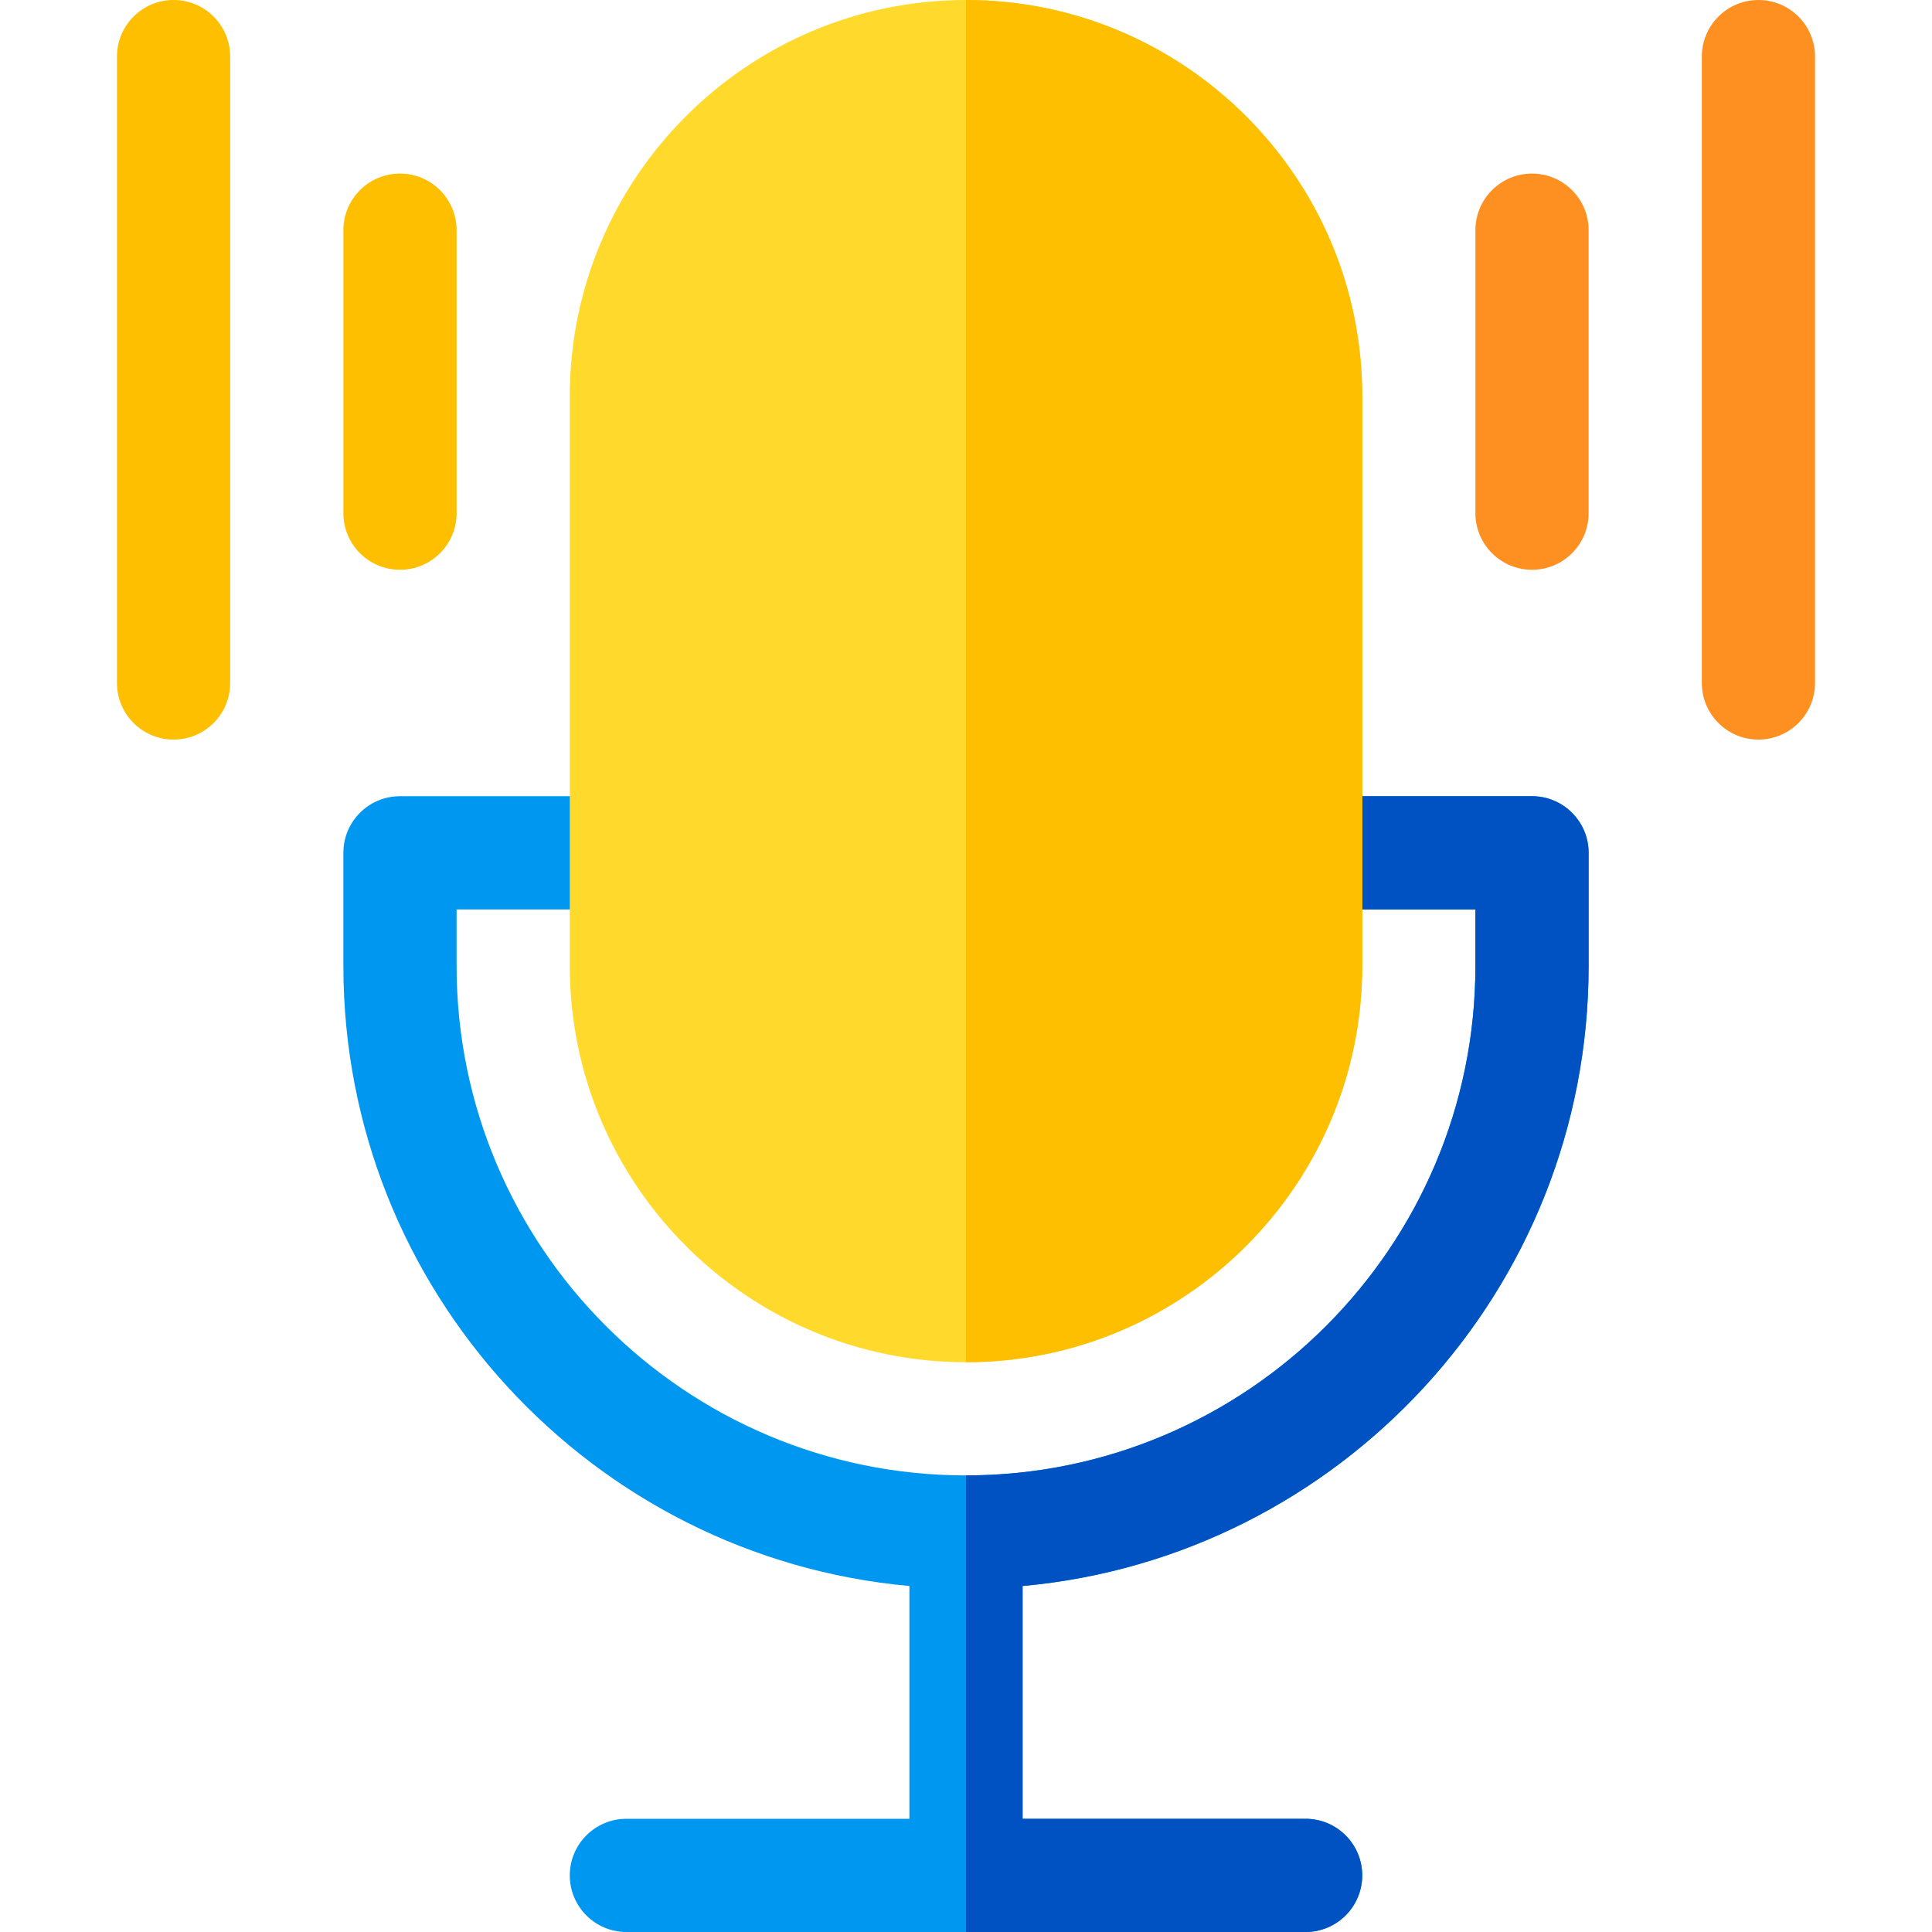
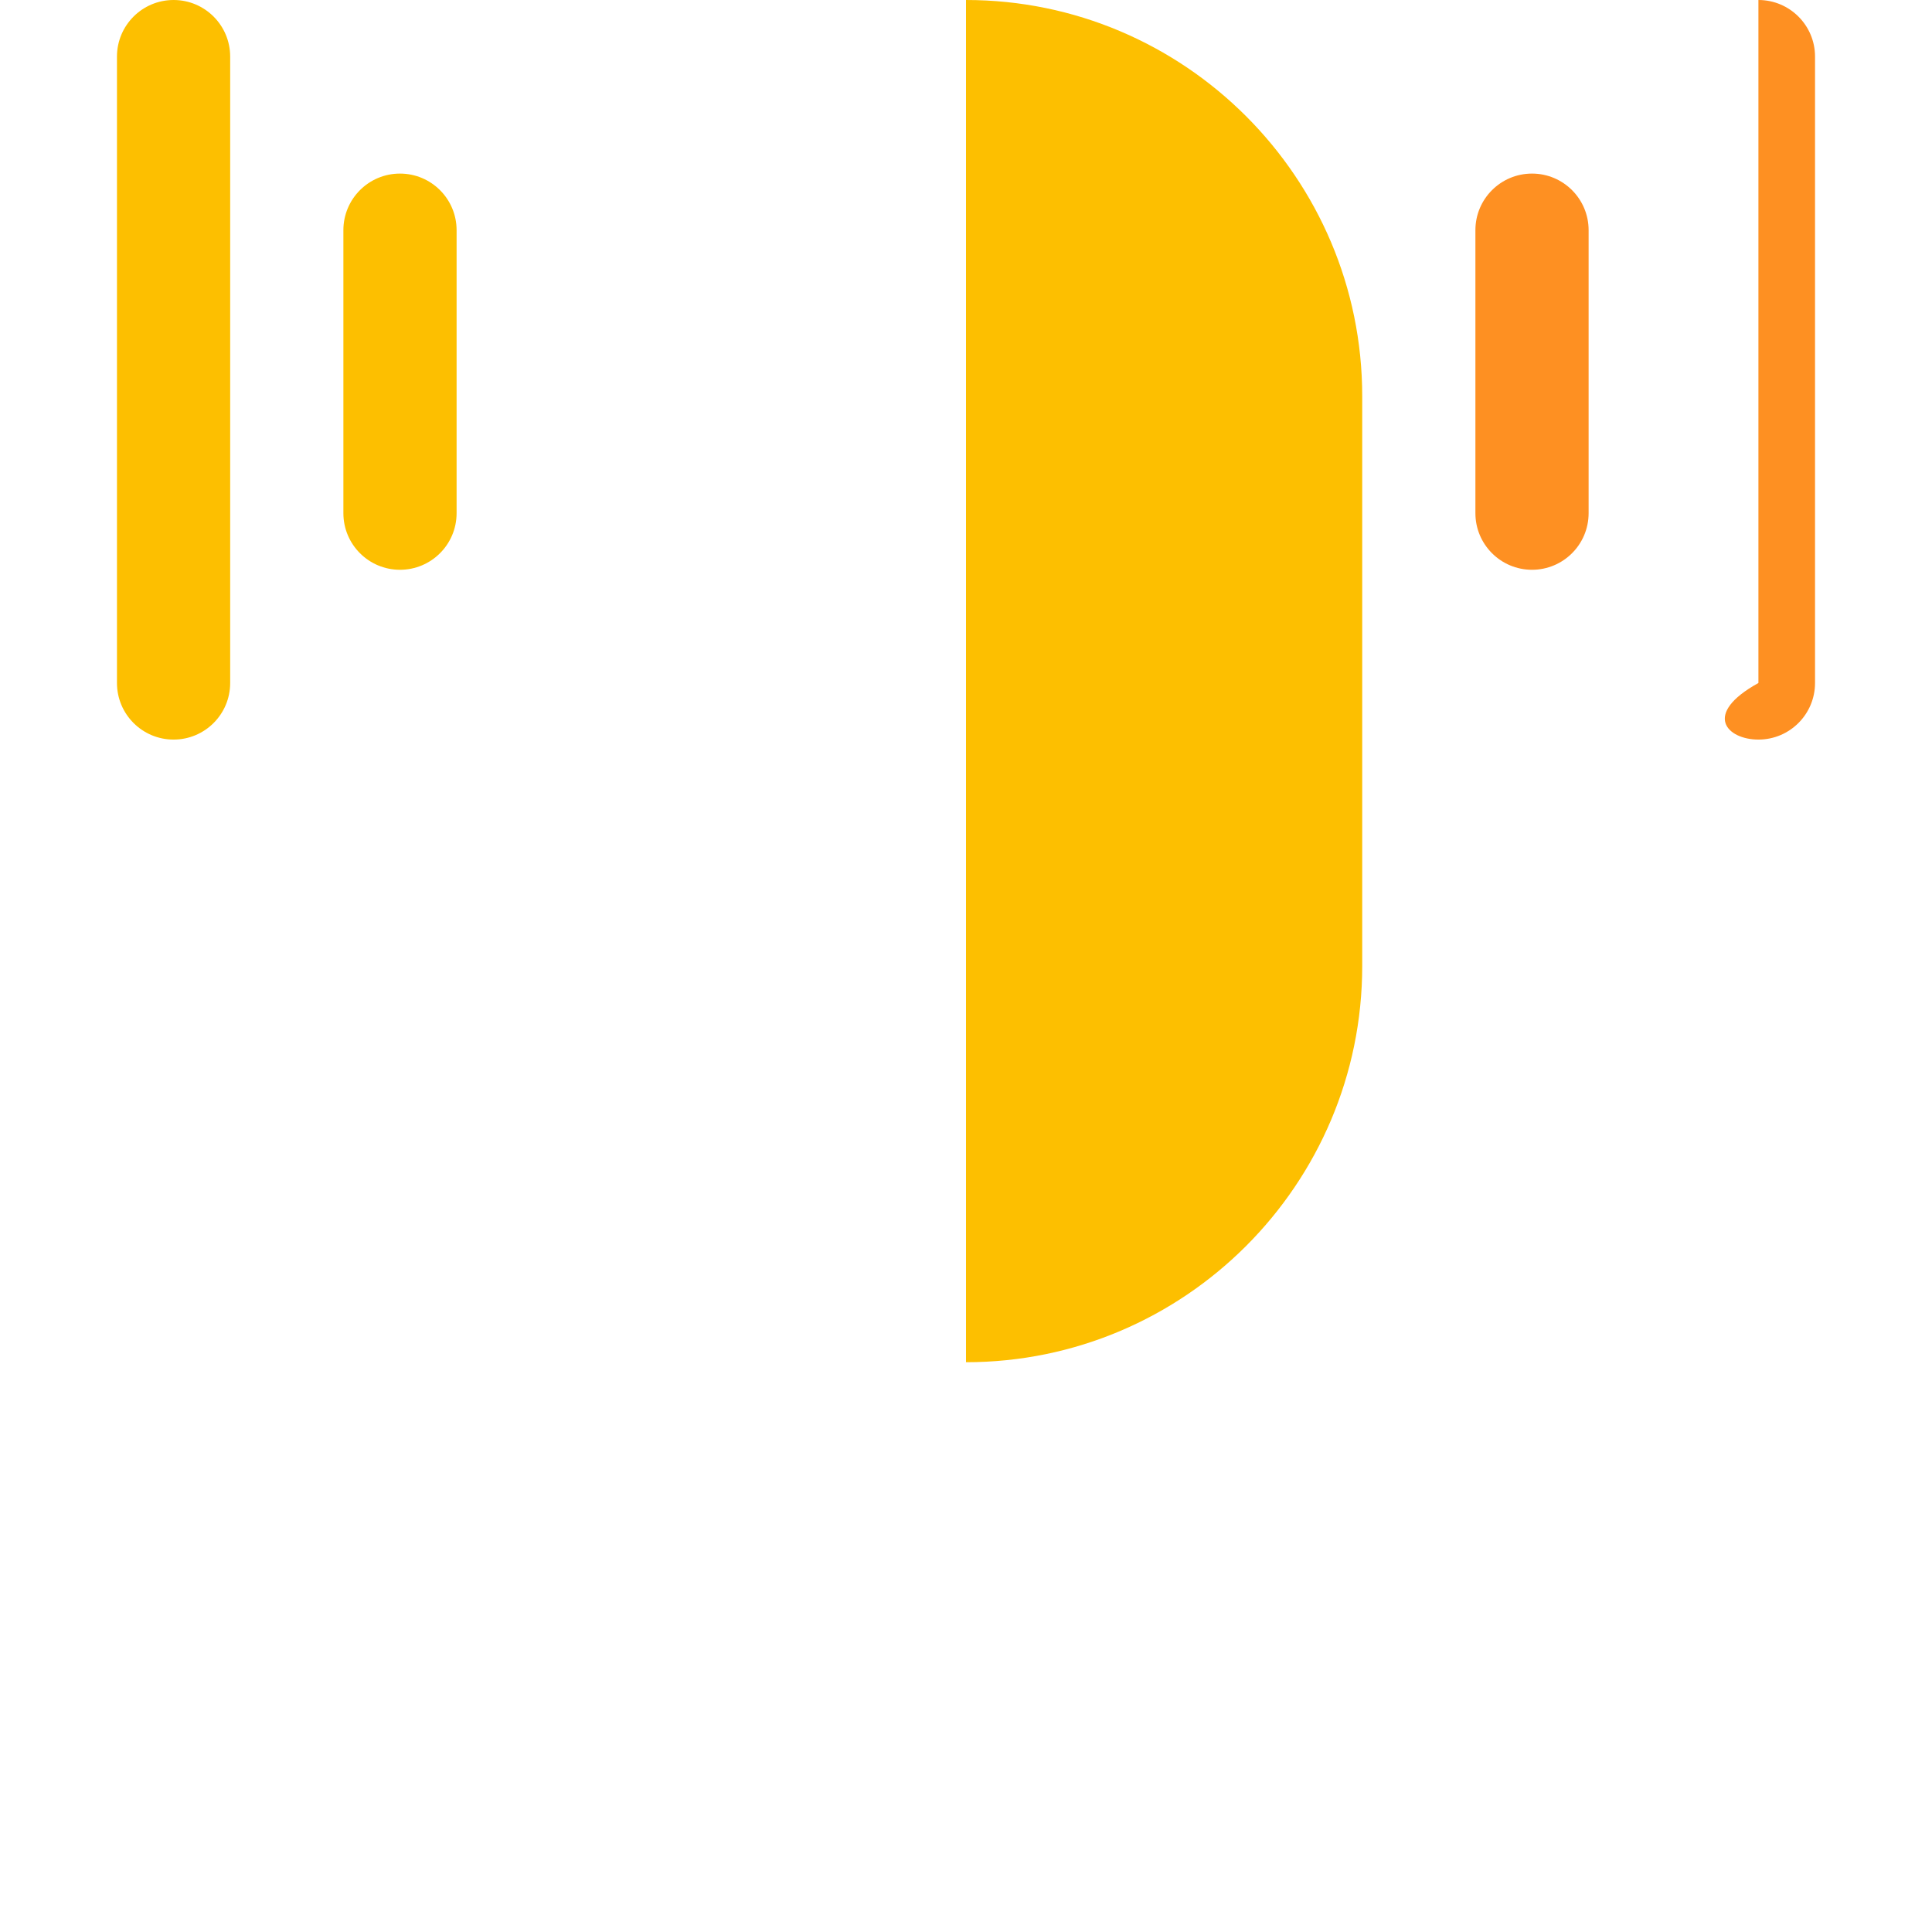
<svg xmlns="http://www.w3.org/2000/svg" width="72" height="72" viewBox="0 0 72 72" fill="none">
-   <path d="M59.203 31.781V36C59.203 48.083 49.919 58.037 38.109 59.106V67.781H48.656C49.821 67.781 50.766 68.726 50.766 69.891C50.766 71.055 49.821 72 48.656 72H23.344C22.179 72 21.234 71.055 21.234 69.891C21.234 68.726 22.179 67.781 23.344 67.781H33.891V59.106C22.081 58.037 12.797 48.083 12.797 36V31.781C12.797 30.617 13.742 29.672 14.906 29.672H21.938V33.891H17.016V36C17.016 46.468 25.532 54.984 36 54.984C46.468 54.984 54.984 46.468 54.984 36V33.891H50.062V29.672H57.094C58.258 29.672 59.203 30.617 59.203 31.781Z" fill="#0097F0" />
-   <path d="M59.203 31.781V36C59.203 48.083 49.919 58.037 38.109 59.106V67.781H48.656C49.821 67.781 50.766 68.726 50.766 69.891C50.766 71.055 49.821 72 48.656 72H36V54.984C46.468 54.984 54.984 46.468 54.984 36V33.891H50.062V29.672H57.094C58.258 29.672 59.203 30.617 59.203 31.781Z" fill="#0052C2" />
-   <path d="M36 0C27.858 0 21.234 6.624 21.234 14.766V36C21.234 44.142 27.858 50.766 36 50.766C44.142 50.766 50.766 44.142 50.766 36V14.766C50.766 6.624 44.142 0 36 0Z" fill="#FFDA2D" />
  <path d="M50.766 14.766V36C50.766 44.142 44.142 50.766 36 50.766V0C44.142 0 50.766 6.623 50.766 14.766ZM14.906 6.469C13.741 6.469 12.797 7.413 12.797 8.578V19.125C12.797 20.29 13.741 21.234 14.906 21.234C16.071 21.234 17.016 20.29 17.016 19.125V8.578C17.016 7.413 16.071 6.469 14.906 6.469ZM6.469 0C5.304 0 4.359 0.944 4.359 2.109V25.453C4.359 26.618 5.304 27.562 6.469 27.562C7.634 27.562 8.578 26.618 8.578 25.453V2.109C8.578 0.944 7.634 0 6.469 0Z" fill="#FDBF00" />
-   <path d="M57.094 6.469C55.929 6.469 54.984 7.413 54.984 8.578V19.125C54.984 20.29 55.929 21.234 57.094 21.234C58.259 21.234 59.203 20.29 59.203 19.125V8.578C59.203 7.413 58.259 6.469 57.094 6.469ZM65.531 0C64.366 0 63.422 0.944 63.422 2.109V25.453C63.422 26.618 64.366 27.562 65.531 27.562C66.696 27.562 67.641 26.618 67.641 25.453V2.109C67.641 0.944 66.696 0 65.531 0Z" fill="#FE9022" />
+   <path d="M57.094 6.469C55.929 6.469 54.984 7.413 54.984 8.578V19.125C54.984 20.29 55.929 21.234 57.094 21.234C58.259 21.234 59.203 20.29 59.203 19.125V8.578C59.203 7.413 58.259 6.469 57.094 6.469ZM65.531 0V25.453C63.422 26.618 64.366 27.562 65.531 27.562C66.696 27.562 67.641 26.618 67.641 25.453V2.109C67.641 0.944 66.696 0 65.531 0Z" fill="#FE9022" />
</svg>